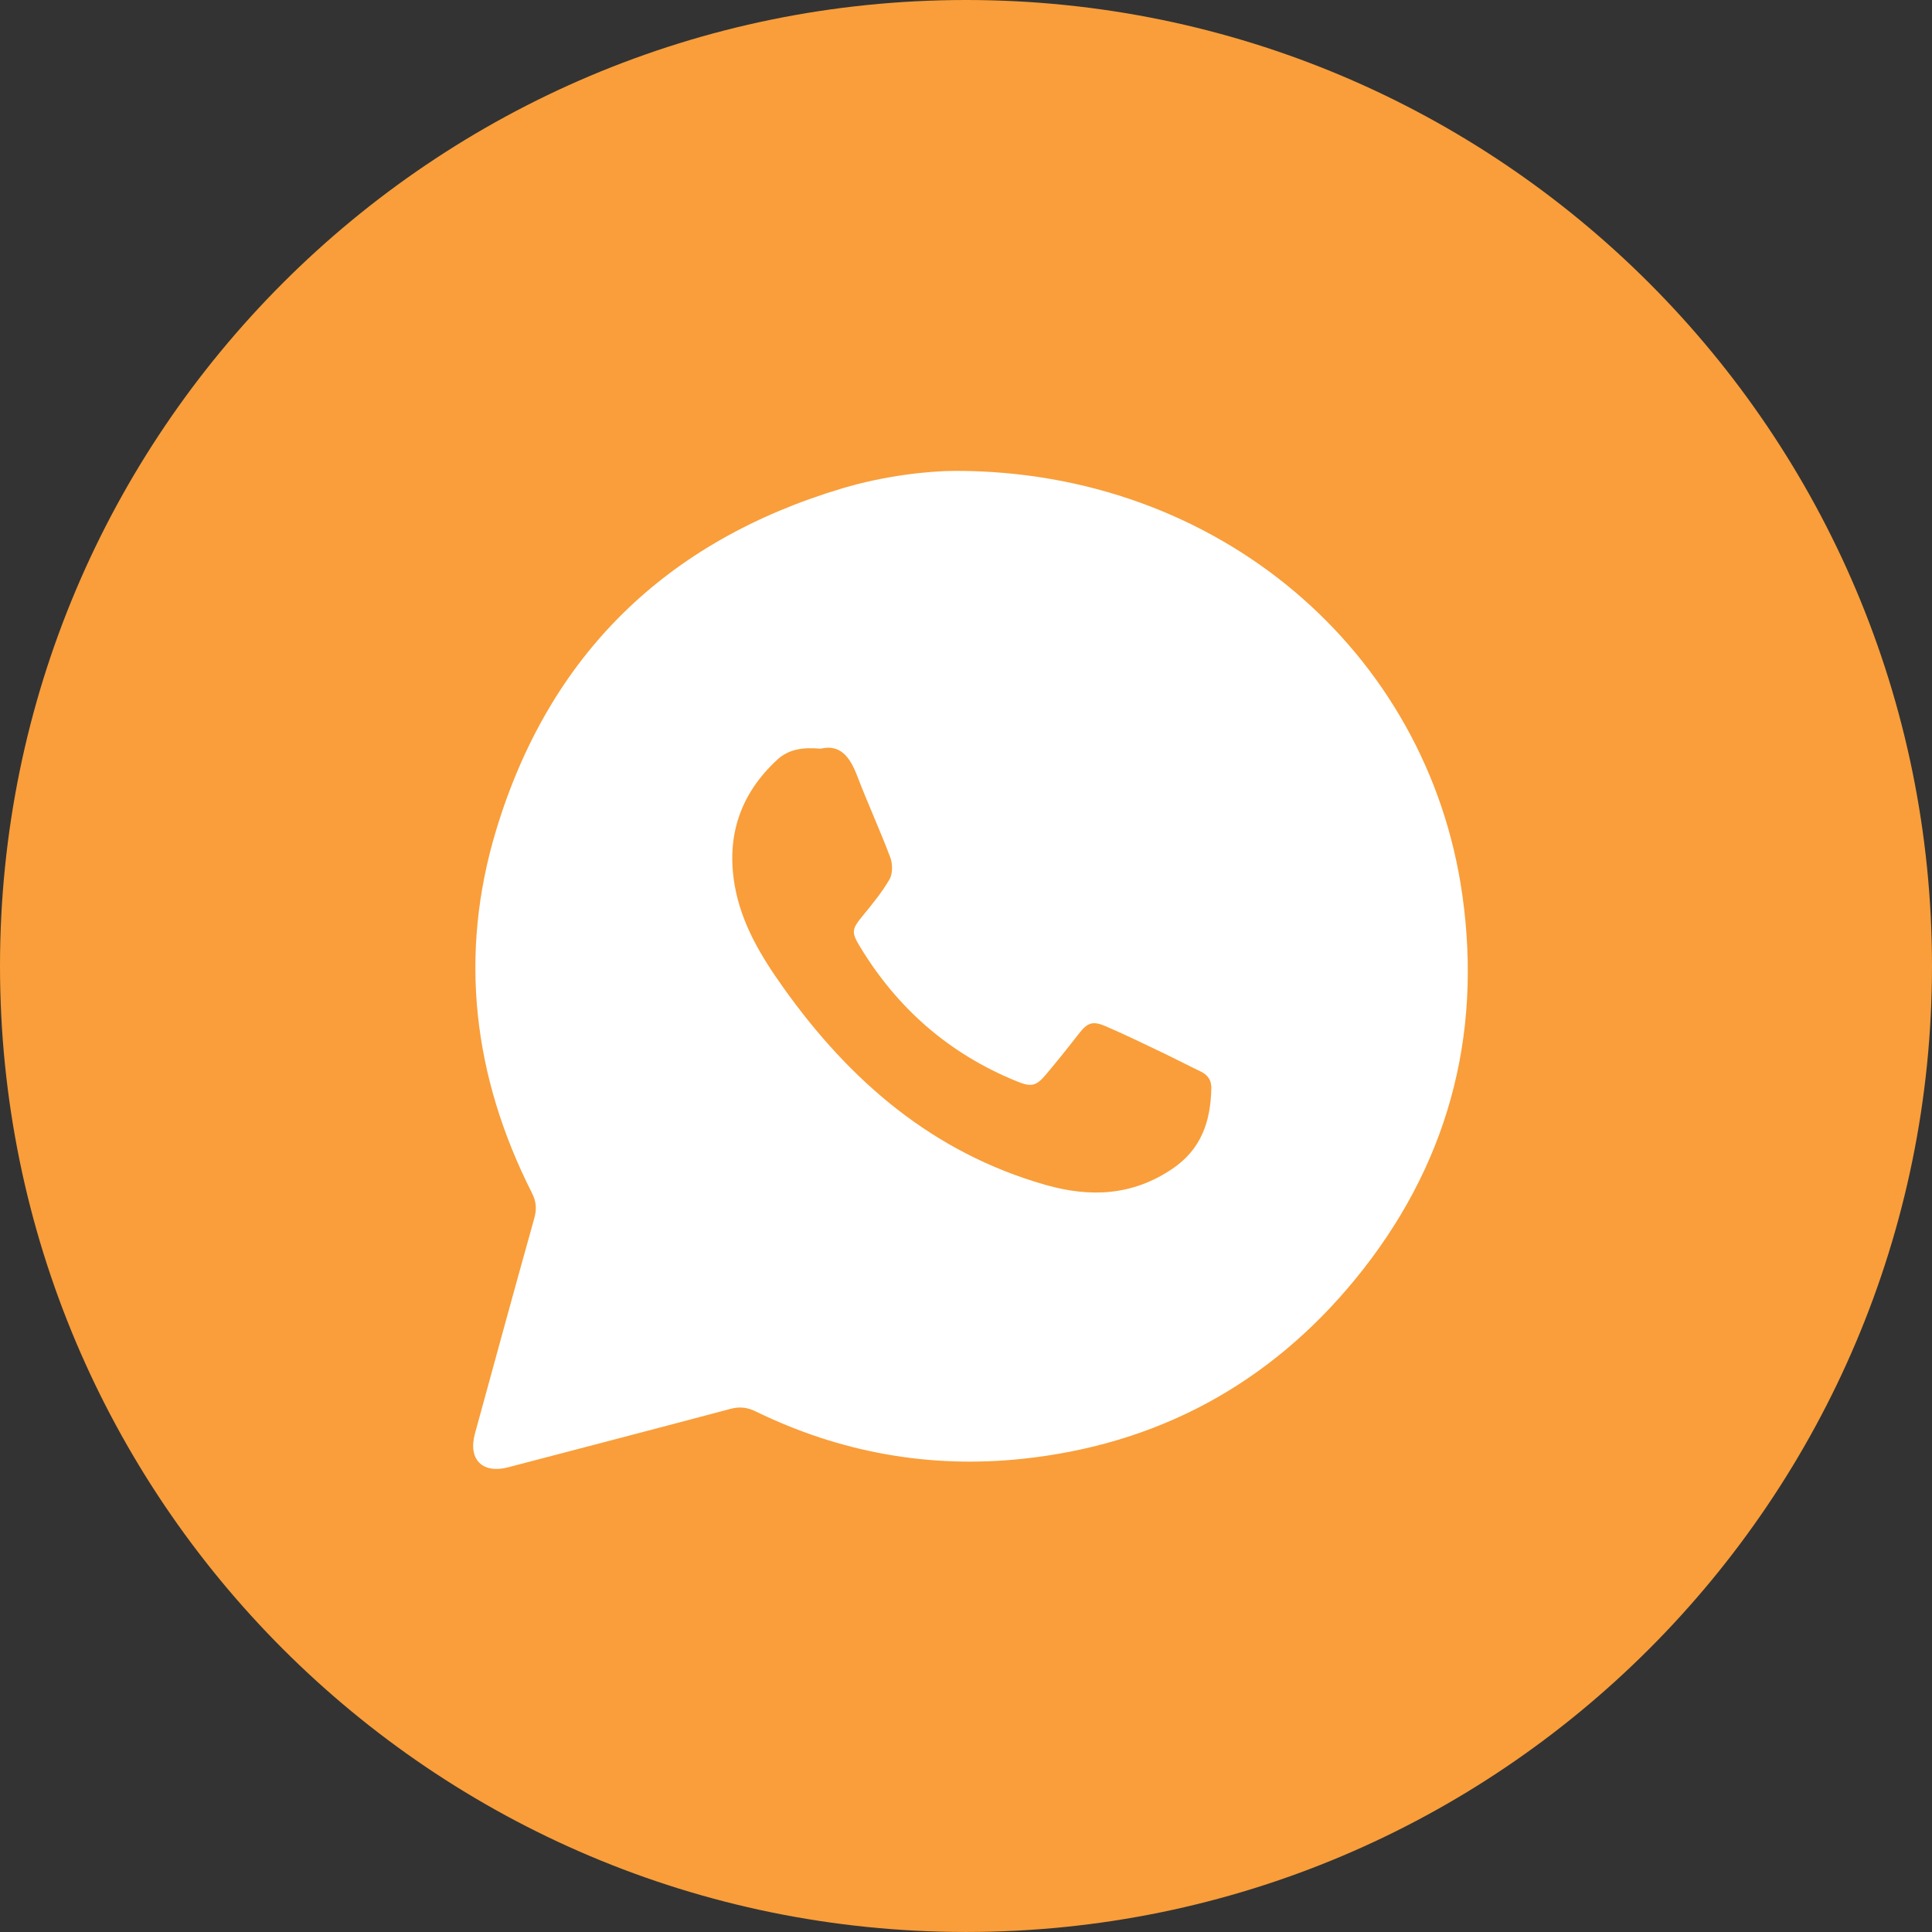
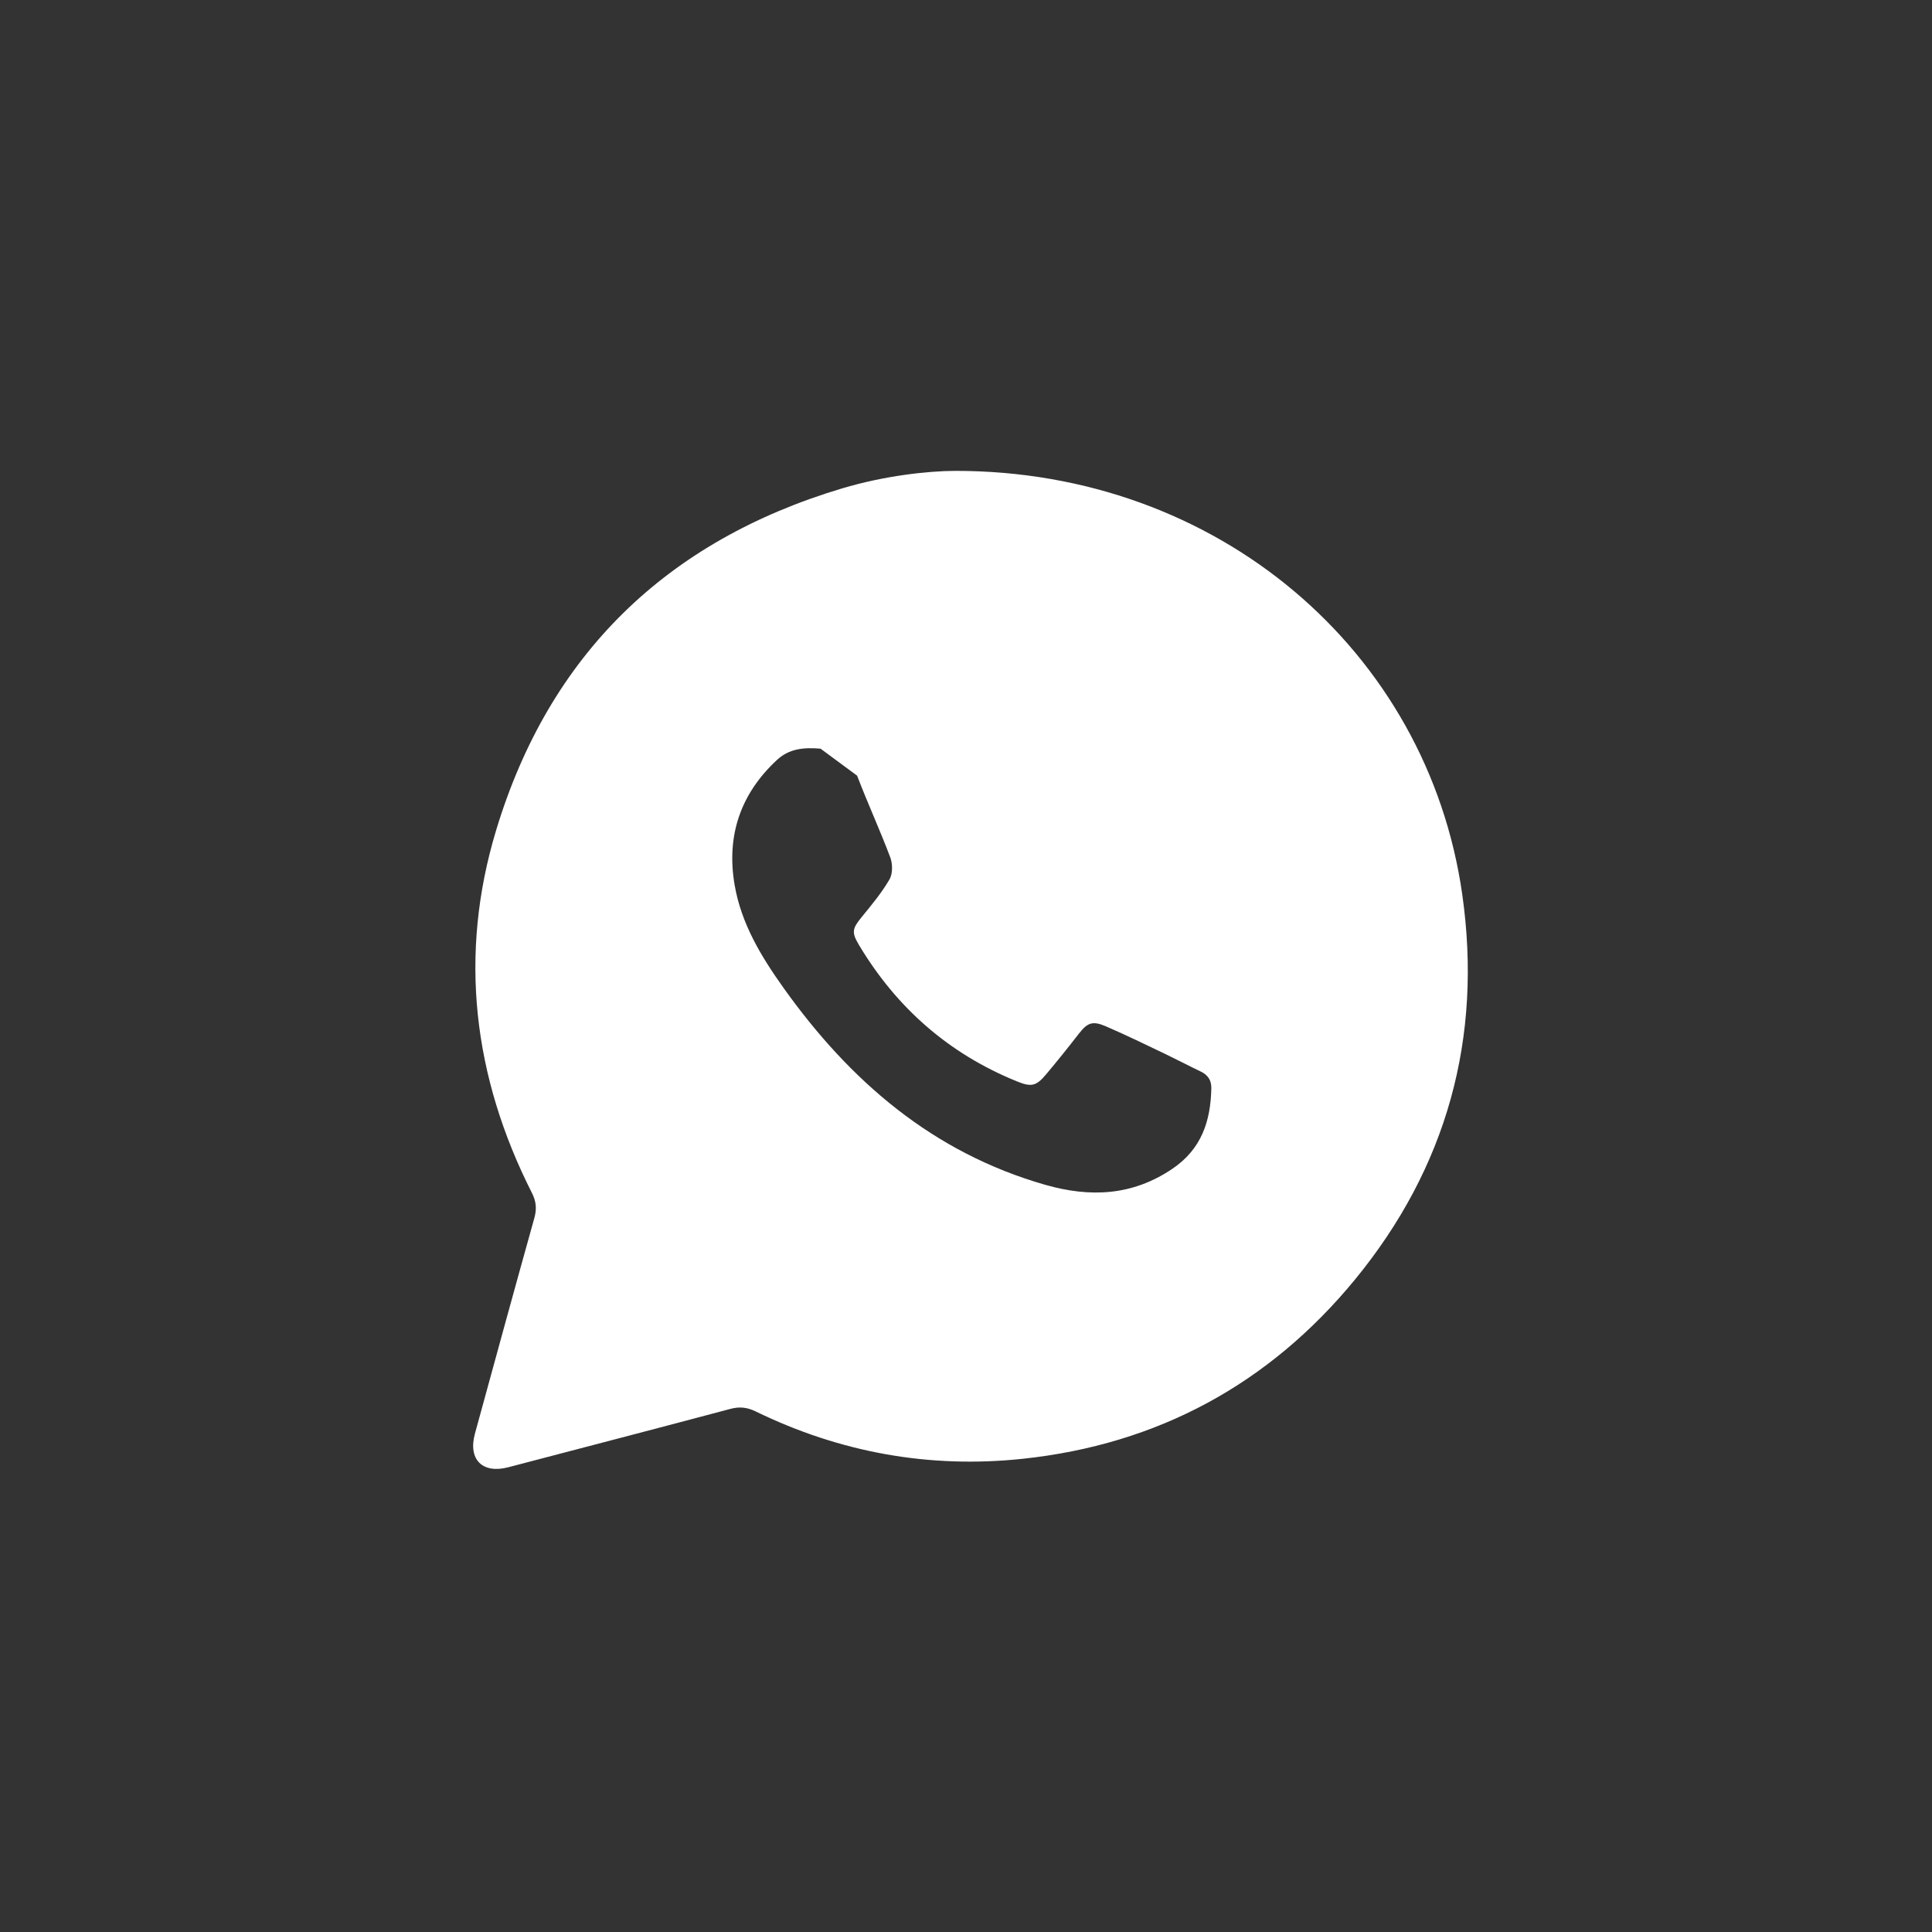
<svg xmlns="http://www.w3.org/2000/svg" xmlns:xlink="http://www.w3.org/1999/xlink" version="1.1" id="Livello_1" x="0px" y="0px" width="100.171px" height="100.17px" viewBox="-25.549 -25.341 100.171 100.17" enable-background="new -25.549 -25.341 100.171 100.17" xml:space="preserve">
  <rect x="-25.549" y="-25.341" width="100.171" height="100.17" fill="#333333" stroke="none" />
  <g>
    <defs>
-       <rect id="SVGID_1_" x="-25.549" y="-25.341" width="100.171" height="100.17" />
-     </defs>
+       </defs>
    <clipPath id="SVGID_2_">
      <use xlink:href="#SVGID_1_" overflow="visible" />
    </clipPath>
    <path clip-path="url(#SVGID_2_)" fill="#F99E3A" d="M24.536,74.829c27.661,0,50.086-22.425,50.086-50.085   c0-27.661-22.425-50.085-50.086-50.085c-27.661,0-50.085,22.424-50.085,50.085C-25.549,52.404-3.124,74.829,24.536,74.829" />
  </g>
  <g>
-     <path fill="#FFFFFF" d="M23.971-0.927C37.58-0.942,48.466,8.398,50.266,21.031c1.058,7.433-0.794,14.162-5.564,19.974   c-4.451,5.419-10.234,8.547-17.226,9.29c-4.83,0.513-9.459-0.322-13.836-2.452c-0.44-0.216-0.833-0.263-1.309-0.138   c-3.839,1.023-7.685,2.021-11.527,3.029c-1.337,0.352-2.095-0.401-1.729-1.742c1.02-3.727,2.04-7.454,3.08-11.176   c0.132-0.475,0.101-0.859-0.125-1.306C-1.02,30.486-1.78,24.168,0.174,17.707C2.925,8.605,9.002,2.705,18.121-0.021   C20.302-0.674,22.551-0.922,23.971-0.927z M16.996,13.477c-0.912-0.081-1.647,0.019-2.249,0.573   c-1.908,1.764-2.644,3.947-2.207,6.492c0.343,2.003,1.371,3.703,2.534,5.335c3.449,4.839,7.737,8.542,13.572,10.213   c2.328,0.665,4.518,0.572,6.593-0.833c1.509-1.021,1.984-2.474,2.017-4.176c0.008-0.413-0.18-0.69-0.555-0.868   c-0.596-0.285-1.183-0.594-1.78-0.881c-1.044-0.499-2.086-1.009-3.149-1.467c-0.684-0.292-0.945-0.171-1.38,0.384   c-0.552,0.713-1.115,1.415-1.695,2.105c-0.528,0.632-0.779,0.675-1.537,0.366c-3.516-1.432-6.217-3.803-8.164-7.05   c-0.403-0.673-0.361-0.86,0.138-1.47c0.509-0.623,1.031-1.25,1.434-1.942c0.172-0.295,0.169-0.805,0.044-1.139   c-0.537-1.429-1.178-2.818-1.722-4.243C18.521,13.918,18.029,13.231,16.996,13.477z" />
+     <path fill="#FFFFFF" d="M23.971-0.927C37.58-0.942,48.466,8.398,50.266,21.031c1.058,7.433-0.794,14.162-5.564,19.974   c-4.451,5.419-10.234,8.547-17.226,9.29c-4.83,0.513-9.459-0.322-13.836-2.452c-0.44-0.216-0.833-0.263-1.309-0.138   c-3.839,1.023-7.685,2.021-11.527,3.029c-1.337,0.352-2.095-0.401-1.729-1.742c1.02-3.727,2.04-7.454,3.08-11.176   c0.132-0.475,0.101-0.859-0.125-1.306C-1.02,30.486-1.78,24.168,0.174,17.707C2.925,8.605,9.002,2.705,18.121-0.021   C20.302-0.674,22.551-0.922,23.971-0.927z M16.996,13.477c-0.912-0.081-1.647,0.019-2.249,0.573   c-1.908,1.764-2.644,3.947-2.207,6.492c0.343,2.003,1.371,3.703,2.534,5.335c3.449,4.839,7.737,8.542,13.572,10.213   c2.328,0.665,4.518,0.572,6.593-0.833c1.509-1.021,1.984-2.474,2.017-4.176c0.008-0.413-0.18-0.69-0.555-0.868   c-0.596-0.285-1.183-0.594-1.78-0.881c-1.044-0.499-2.086-1.009-3.149-1.467c-0.684-0.292-0.945-0.171-1.38,0.384   c-0.552,0.713-1.115,1.415-1.695,2.105c-0.528,0.632-0.779,0.675-1.537,0.366c-3.516-1.432-6.217-3.803-8.164-7.05   c-0.403-0.673-0.361-0.86,0.138-1.47c0.509-0.623,1.031-1.25,1.434-1.942c0.172-0.295,0.169-0.805,0.044-1.139   c-0.537-1.429-1.178-2.818-1.722-4.243z" />
  </g>
</svg>